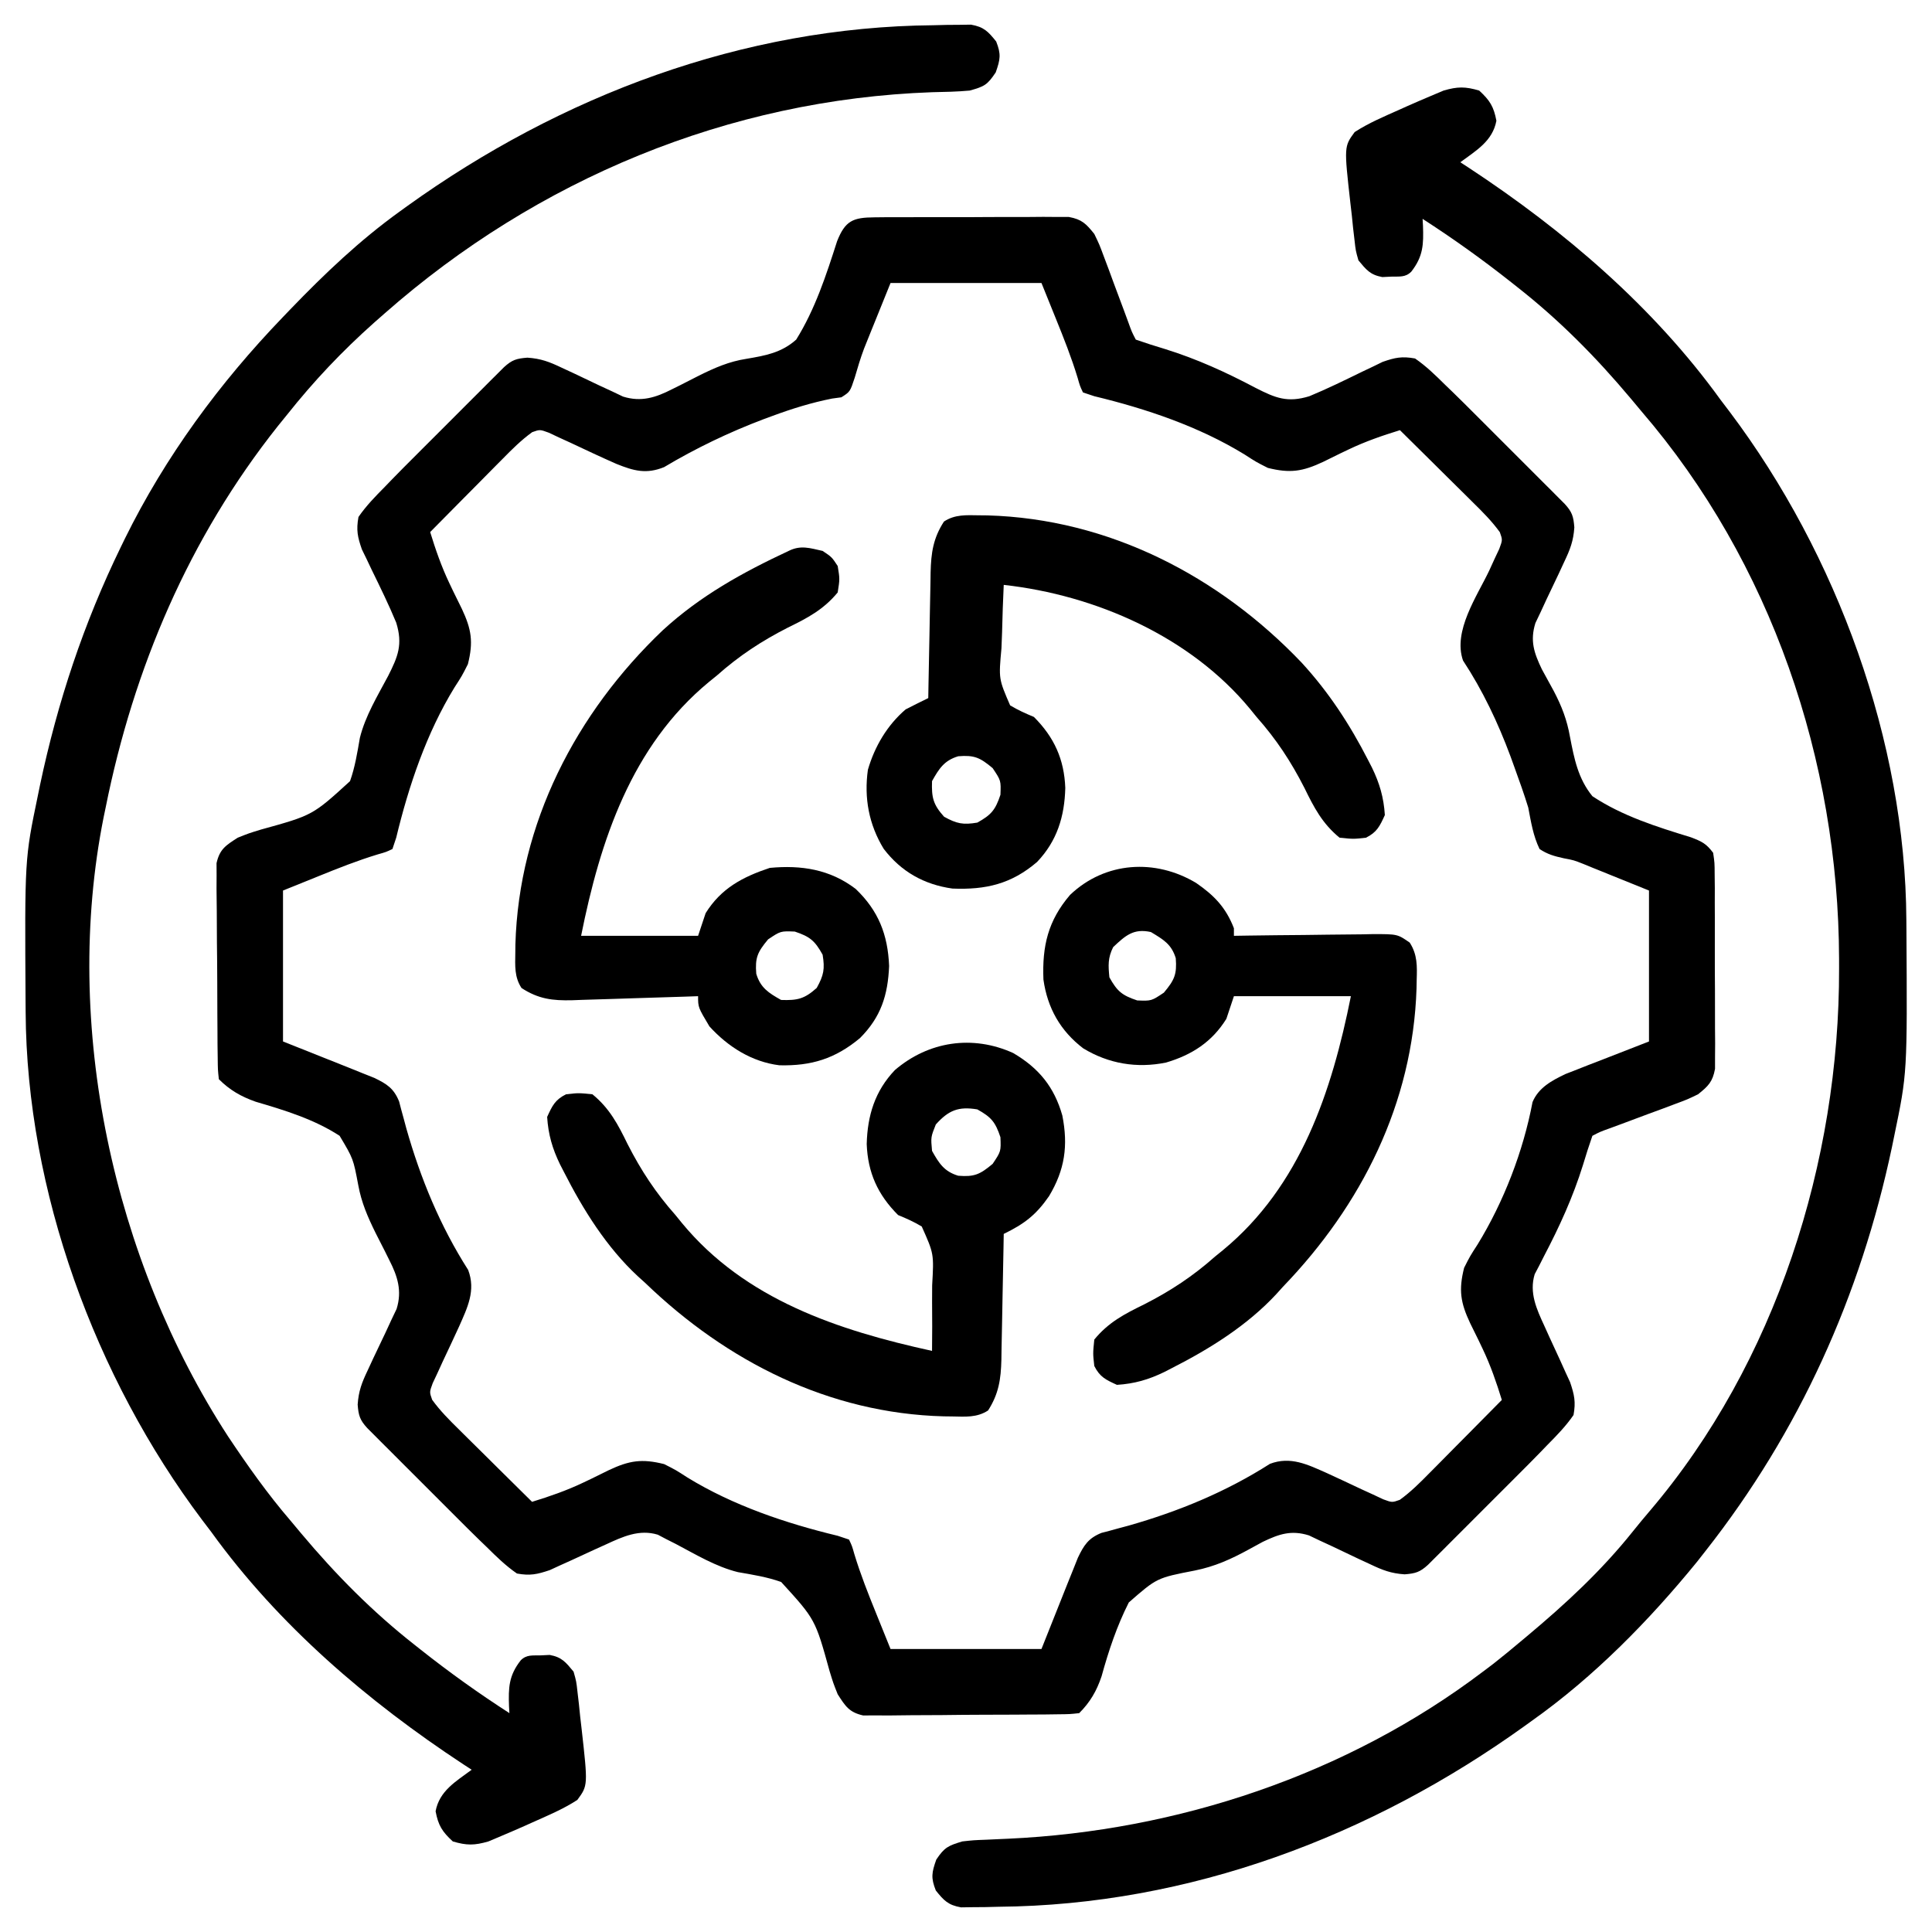
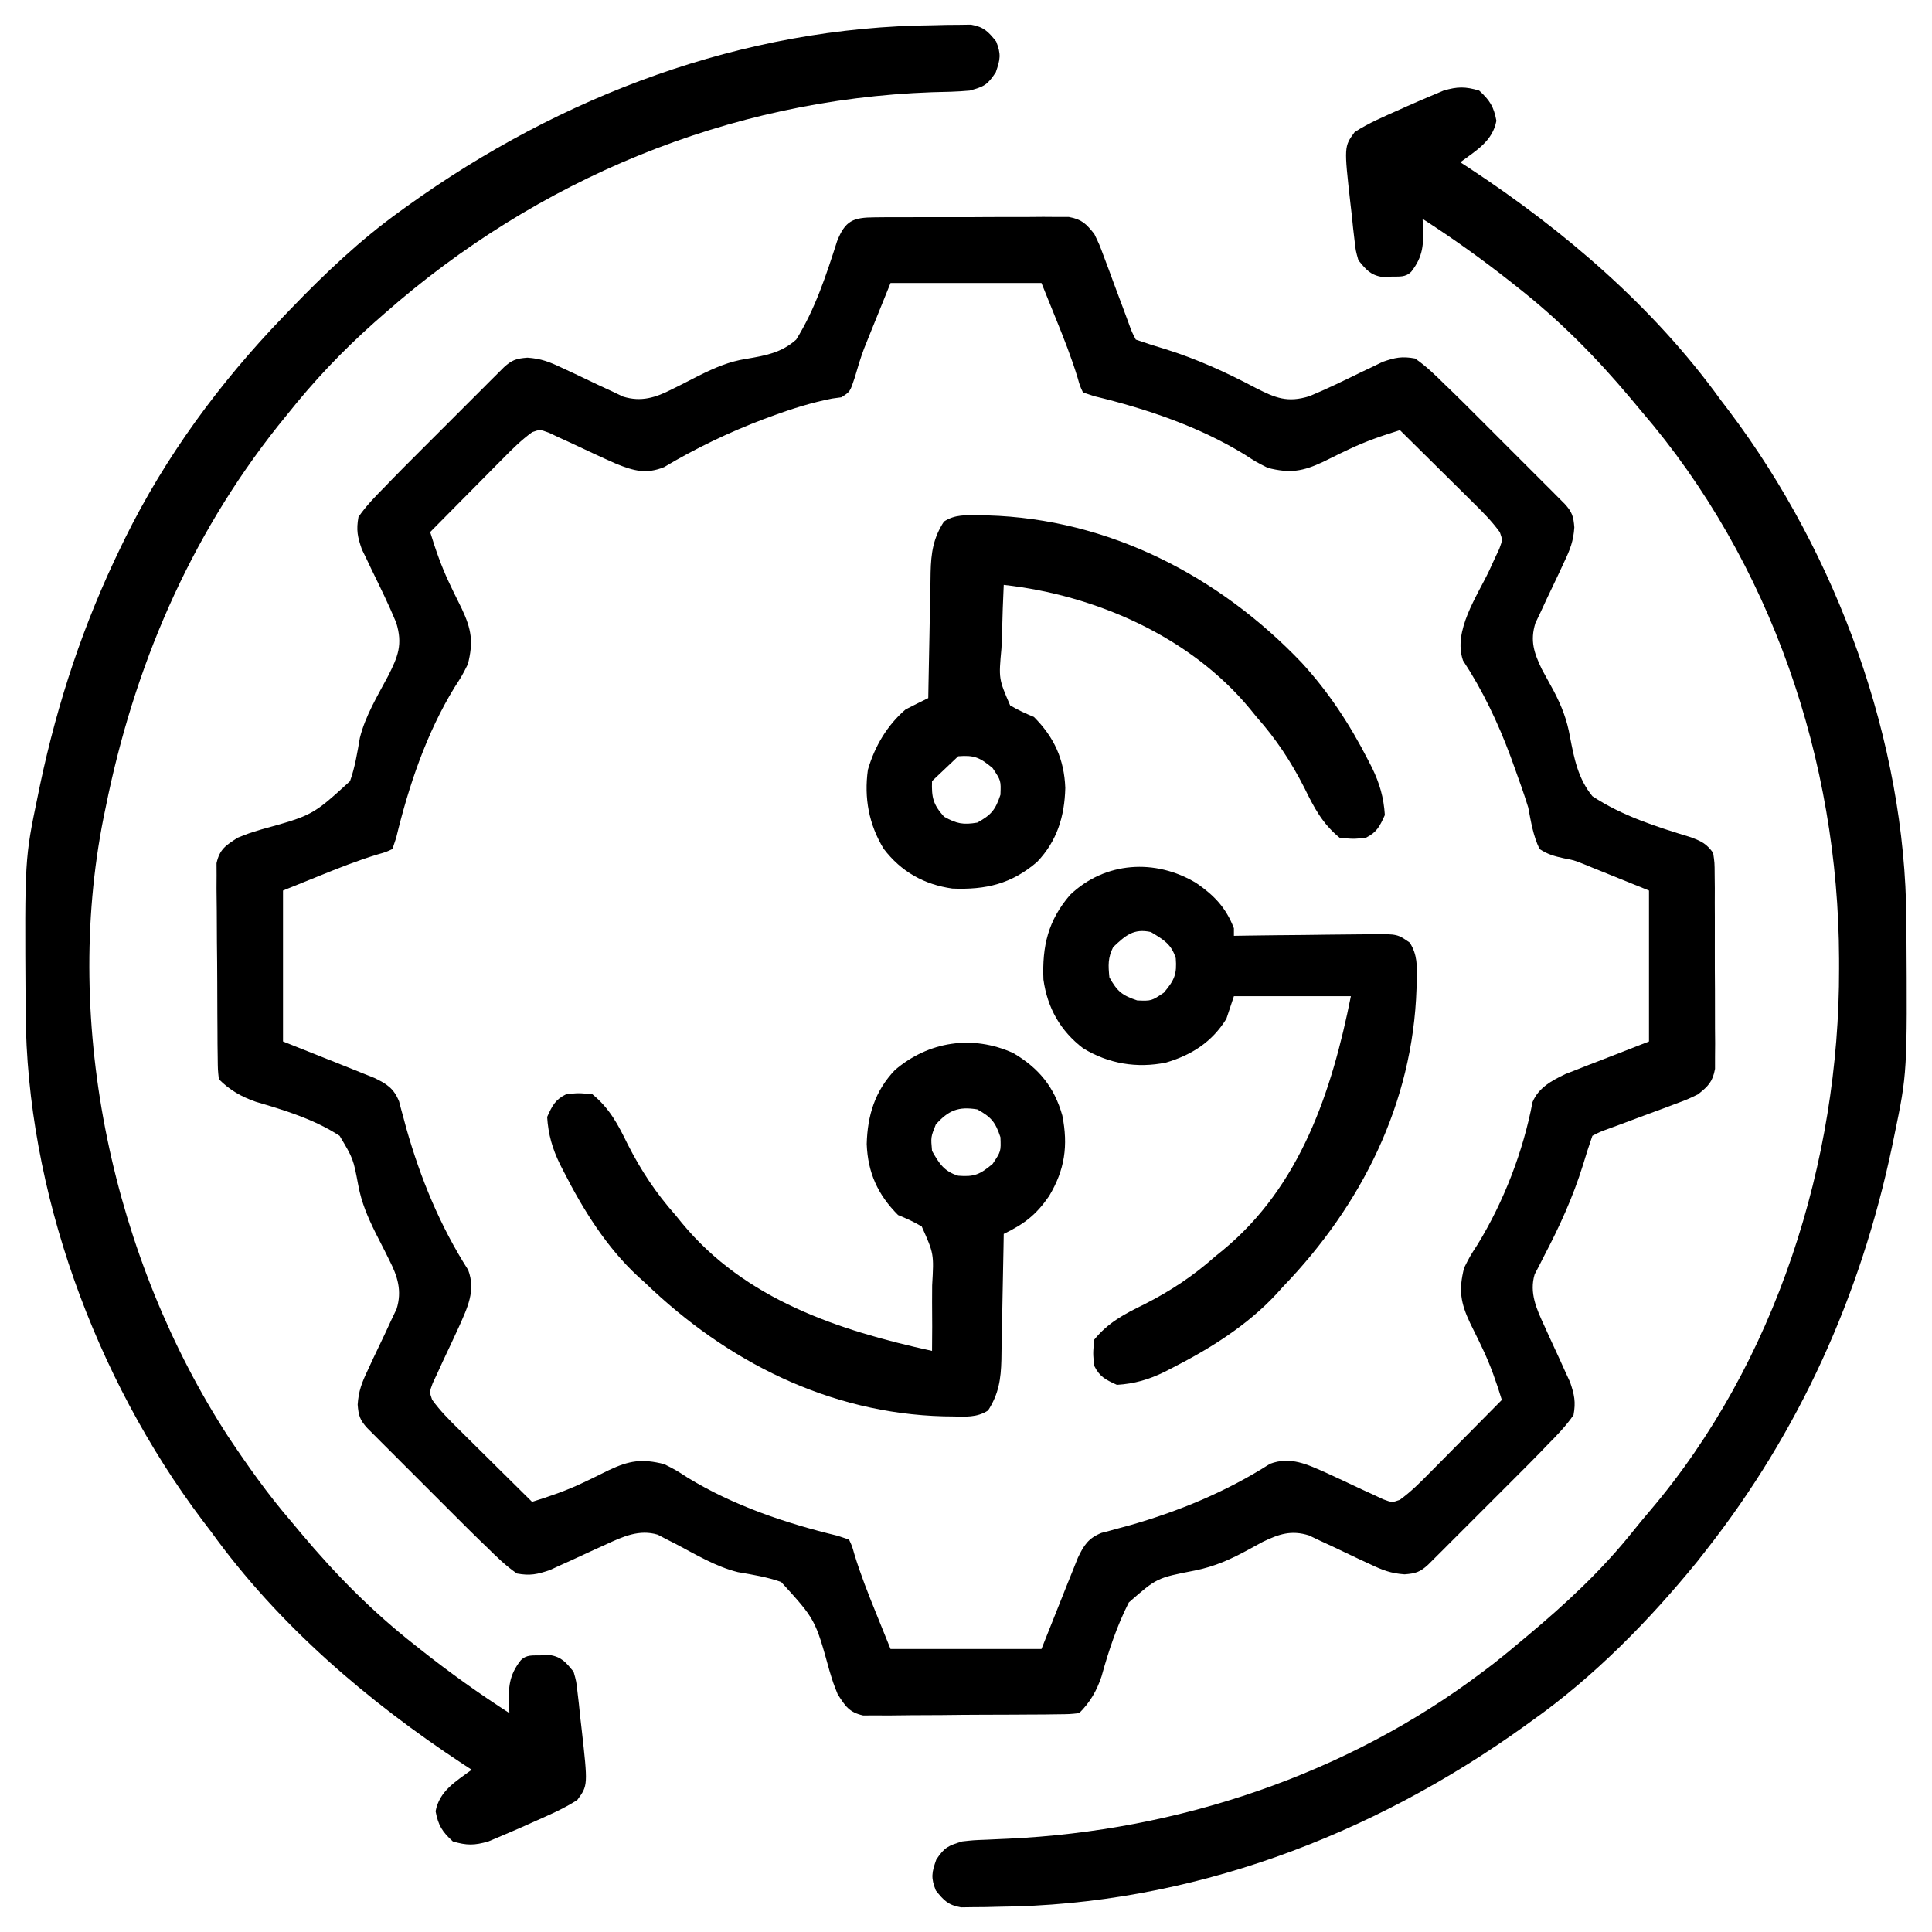
<svg xmlns="http://www.w3.org/2000/svg" version="1.1" width="512" height="512">
  <path d="M0 0 C1.782 -0.019 1.782 -0.019 3.6 -0.038 C4.885 -0.036 6.169 -0.033 7.492 -0.03 C8.81 -0.035 10.128 -0.04 11.486 -0.045 C14.277 -0.054 17.066 -0.052 19.856 -0.042 C23.429 -0.031 27.001 -0.051 30.573 -0.08 C33.984 -0.103 37.394 -0.096 40.805 -0.092 C42.728 -0.109 42.728 -0.109 44.691 -0.126 C45.882 -0.117 47.073 -0.107 48.301 -0.098 C49.349 -0.097 50.397 -0.097 51.476 -0.097 C54.919 0.533 56.056 1.705 58.215 4.404 C59.571 7.213 59.571 7.213 60.758 10.412 C61.409 12.139 61.409 12.139 62.073 13.9 C62.511 15.098 62.95 16.295 63.403 17.529 C64.291 19.907 65.181 22.284 66.071 24.662 C66.459 25.715 66.847 26.769 67.247 27.854 C68.144 30.346 68.144 30.346 69.215 32.404 C71.79 33.307 74.353 34.121 76.965 34.904 C85.432 37.537 93.212 41.094 101.044 45.24 C106.234 47.88 109.409 49.191 115.215 47.404 C119.974 45.433 124.582 43.169 129.209 40.91 C130.151 40.463 131.093 40.017 132.063 39.556 C133.331 38.938 133.331 38.938 134.625 38.306 C137.934 37.154 139.725 36.776 143.215 37.404 C146.176 39.439 148.667 41.882 151.215 44.404 C151.864 45.029 152.513 45.653 153.181 46.297 C155.2 48.258 157.193 50.243 159.18 52.236 C159.899 52.954 160.617 53.672 161.358 54.411 C162.861 55.913 164.362 57.417 165.863 58.921 C168.167 61.231 170.477 63.536 172.787 65.84 C174.252 67.305 175.716 68.77 177.18 70.236 C177.872 70.926 178.563 71.615 179.276 72.326 C179.91 72.964 180.545 73.602 181.199 74.259 C181.759 74.819 182.319 75.38 182.896 75.958 C184.84 78.089 185.203 79.253 185.43 82.164 C185.192 85.755 184.32 88.011 182.774 91.248 C182.273 92.329 181.772 93.411 181.256 94.525 C180.186 96.779 179.113 99.032 178.037 101.283 C177.538 102.364 177.038 103.446 176.524 104.56 C175.825 106.027 175.825 106.027 175.111 107.523 C173.65 112.219 174.741 115.413 176.817 119.752 C177.856 121.683 178.915 123.603 179.974 125.524 C182.097 129.574 183.49 133.18 184.281 137.697 C185.399 143.489 186.418 148.737 190.215 153.404 C198.123 158.653 207.304 161.535 216.323 164.295 C219.242 165.414 220.376 165.952 222.215 168.404 C222.603 171.016 222.603 171.016 222.619 174.189 C222.638 175.971 222.638 175.971 222.658 177.789 C222.653 179.716 222.653 179.716 222.649 181.681 C222.654 182.999 222.659 184.317 222.665 185.675 C222.674 188.466 222.671 191.255 222.661 194.045 C222.65 197.618 222.67 201.189 222.699 204.762 C222.722 208.173 222.715 211.583 222.711 214.994 C222.722 216.276 222.734 217.559 222.745 218.88 C222.736 220.071 222.726 221.262 222.717 222.49 C222.717 224.062 222.717 224.062 222.716 225.665 C222.086 229.108 220.914 230.245 218.215 232.404 C215.406 233.76 215.406 233.76 212.207 234.947 C210.481 235.598 210.481 235.598 208.719 236.261 C207.521 236.7 206.324 237.139 205.09 237.592 C202.712 238.48 200.335 239.37 197.957 240.26 C196.904 240.648 195.851 241.036 194.765 241.436 C192.273 242.333 192.273 242.333 190.215 243.404 C189.312 245.979 188.498 248.542 187.715 251.154 C185.073 259.643 181.505 267.453 177.379 275.321 C176.955 276.158 176.531 276.995 176.094 277.857 C175.708 278.591 175.322 279.325 174.924 280.081 C173.427 284.986 175.436 289.35 177.5 293.81 C178.172 295.297 178.172 295.297 178.858 296.814 C179.805 298.876 180.755 300.935 181.709 302.994 C182.156 303.985 182.603 304.976 183.063 305.998 C183.475 306.892 183.888 307.786 184.313 308.707 C185.433 312.056 185.851 313.891 185.215 317.404 C183.18 320.364 180.738 322.856 178.215 325.404 C177.59 326.053 176.966 326.701 176.322 327.37 C174.361 329.389 172.376 331.382 170.383 333.369 C169.665 334.088 168.947 334.806 168.208 335.547 C166.706 337.05 165.202 338.551 163.698 340.052 C161.388 342.356 159.084 344.666 156.78 346.976 C155.314 348.441 153.849 349.905 152.383 351.369 C151.694 352.06 151.004 352.752 150.294 353.465 C149.656 354.099 149.018 354.734 148.36 355.388 C147.519 356.228 147.519 356.228 146.661 357.085 C144.53 359.029 143.366 359.392 140.455 359.619 C136.864 359.381 134.608 358.509 131.371 356.963 C130.29 356.462 129.208 355.961 128.094 355.445 C125.84 354.375 123.587 353.302 121.336 352.226 C120.255 351.727 119.173 351.227 118.059 350.713 C117.081 350.247 116.103 349.78 115.096 349.3 C110.4 347.839 107.206 348.93 102.867 351.006 C101.626 351.674 100.388 352.349 99.153 353.029 C94.448 355.607 90.135 357.551 84.852 358.611 C74.798 360.562 74.798 360.562 67.358 367.073 C64.188 373.34 62.006 379.894 60.14 386.653 C58.835 390.534 57.109 393.51 54.215 396.404 C51.724 396.678 51.724 396.678 48.544 396.71 C47.356 396.726 46.167 396.742 44.943 396.759 C43.009 396.767 43.009 396.767 41.035 396.775 C39.716 396.784 38.397 396.793 37.037 396.803 C34.241 396.819 31.445 396.827 28.649 396.83 C25.069 396.835 21.489 396.873 17.909 396.918 C15.155 396.948 12.402 396.955 9.648 396.956 C7.687 396.963 5.726 396.992 3.765 397.022 C2.57 397.016 1.376 397.01 0.145 397.003 C-0.906 397.008 -1.957 397.014 -3.04 397.019 C-6.765 396.185 -7.759 394.553 -9.785 391.404 C-10.963 388.453 -10.963 388.453 -11.949 385.22 C-15.729 371.547 -15.729 371.547 -24.769 361.646 C-28.492 360.317 -32.342 359.711 -36.227 359.036 C-42.086 357.588 -47.393 354.357 -52.704 351.562 C-53.54 351.14 -54.377 350.718 -55.238 350.283 C-56.339 349.704 -56.339 349.704 -57.462 349.113 C-62.367 347.616 -66.731 349.625 -71.191 351.689 C-72.182 352.137 -73.174 352.585 -74.195 353.047 C-76.256 353.994 -78.316 354.944 -80.375 355.898 C-81.366 356.345 -82.357 356.792 -83.379 357.252 C-84.273 357.664 -85.167 358.077 -86.088 358.502 C-89.437 359.622 -91.272 360.04 -94.785 359.404 C-97.745 357.369 -100.237 354.927 -102.785 352.404 C-103.758 351.467 -103.758 351.467 -104.751 350.511 C-106.77 348.55 -108.762 346.565 -110.75 344.572 C-111.469 343.854 -112.187 343.136 -112.928 342.397 C-114.431 340.895 -115.932 339.391 -117.433 337.887 C-119.737 335.577 -122.047 333.272 -124.357 330.969 C-125.822 329.503 -127.286 328.038 -128.75 326.572 C-129.441 325.882 -130.133 325.193 -130.845 324.482 C-131.48 323.845 -132.115 323.207 -132.769 322.549 C-133.329 321.989 -133.889 321.428 -134.466 320.85 C-136.41 318.719 -136.773 317.555 -137 314.644 C-136.762 311.053 -135.89 308.797 -134.344 305.56 C-133.843 304.479 -133.342 303.397 -132.826 302.283 C-131.756 300.029 -130.683 297.776 -129.607 295.525 C-129.108 294.444 -128.608 293.362 -128.094 292.248 C-127.627 291.27 -127.161 290.292 -126.681 289.285 C-125.192 284.498 -126.41 280.64 -128.64 276.295 C-129.196 275.176 -129.196 275.176 -129.763 274.035 C-130.591 272.406 -131.419 270.778 -132.248 269.15 C-134.316 264.955 -135.989 261.126 -136.836 256.51 C-138.162 249.47 -138.162 249.47 -141.785 243.404 C-148.54 239.011 -156.335 236.633 -164.018 234.377 C-167.881 233.019 -170.888 231.301 -173.785 228.404 C-174.059 225.913 -174.059 225.913 -174.091 222.733 C-174.107 221.544 -174.123 220.356 -174.14 219.132 C-174.145 217.843 -174.15 216.553 -174.156 215.224 C-174.165 213.905 -174.174 212.585 -174.183 211.226 C-174.2 208.43 -174.208 205.634 -174.21 202.838 C-174.216 199.258 -174.253 195.678 -174.299 192.098 C-174.329 189.344 -174.336 186.591 -174.337 183.837 C-174.343 181.876 -174.373 179.915 -174.403 177.954 C-174.397 176.759 -174.391 175.565 -174.384 174.334 C-174.389 173.283 -174.394 172.232 -174.4 171.149 C-173.566 167.424 -171.934 166.43 -168.785 164.404 C-165.834 163.226 -165.834 163.226 -162.601 162.24 C-148.928 158.46 -148.928 158.46 -139.027 149.42 C-137.697 145.696 -137.092 141.844 -136.417 137.957 C-134.974 132.128 -131.745 126.847 -128.943 121.573 C-126.312 116.381 -124.998 113.209 -126.785 107.404 C-128.756 102.645 -131.02 98.037 -133.279 93.41 C-133.726 92.468 -134.172 91.527 -134.633 90.556 C-135.251 89.288 -135.251 89.288 -135.883 87.994 C-137.035 84.685 -137.413 82.894 -136.785 79.404 C-134.75 76.444 -132.307 73.952 -129.785 71.404 C-129.16 70.755 -128.536 70.107 -127.892 69.438 C-125.931 67.419 -123.946 65.427 -121.953 63.439 C-121.235 62.72 -120.517 62.002 -119.778 61.261 C-118.276 59.758 -116.772 58.257 -115.268 56.756 C-112.958 54.452 -110.653 52.142 -108.349 49.832 C-106.884 48.367 -105.419 46.903 -103.953 45.439 C-103.263 44.748 -102.574 44.056 -101.863 43.344 C-101.225 42.709 -100.587 42.074 -99.93 41.42 C-99.369 40.86 -98.809 40.3 -98.231 39.723 C-96.1 37.779 -94.936 37.416 -92.025 37.189 C-88.434 37.427 -86.178 38.299 -82.941 39.845 C-81.86 40.346 -80.778 40.847 -79.664 41.363 C-77.41 42.433 -75.157 43.506 -72.906 44.582 C-71.824 45.081 -70.743 45.581 -69.629 46.095 C-68.651 46.562 -67.673 47.028 -66.666 47.508 C-61.879 48.997 -58.021 47.779 -53.676 45.549 C-52.93 45.178 -52.184 44.808 -51.416 44.427 C-49.785 43.598 -48.155 42.766 -46.527 41.932 C-42.34 39.859 -38.597 38.209 -33.961 37.494 C-28.944 36.645 -24.672 35.883 -20.785 32.404 C-15.778 24.38 -12.817 15.275 -9.941 6.312 C-7.788 0.898 -5.753 0.03 0 0 Z M4.215 17.404 C2.328 22.076 2.328 22.076 0.403 26.842 C0.012 27.804 -0.378 28.766 -0.78 29.757 C-1.098 30.547 -1.415 31.337 -1.742 32.15 C-2.093 33.022 -2.444 33.894 -2.805 34.793 C-3.755 37.325 -4.514 39.865 -5.265 42.463 C-6.502 46.225 -6.502 46.225 -8.816 47.693 C-9.631 47.804 -10.446 47.915 -11.285 48.029 C-16.735 49.116 -21.769 50.672 -26.972 52.592 C-27.784 52.89 -28.596 53.189 -29.432 53.497 C-38.561 56.95 -47.412 61.198 -55.797 66.201 C-60.517 68.101 -63.783 67.209 -68.431 65.34 C-72.519 63.537 -76.562 61.648 -80.599 59.734 C-81.593 59.281 -82.586 58.828 -83.609 58.361 C-84.507 57.938 -85.405 57.515 -86.331 57.079 C-88.701 56.205 -88.701 56.205 -90.742 56.928 C-93.655 59.033 -96.135 61.51 -98.644 64.068 C-99.468 64.896 -99.468 64.896 -100.309 65.741 C-102.056 67.499 -103.795 69.264 -105.535 71.029 C-106.721 72.225 -107.907 73.42 -109.094 74.615 C-111.996 77.539 -114.892 80.47 -117.785 83.404 C-116.357 88.053 -114.801 92.545 -112.707 96.939 C-112.173 98.06 -112.173 98.06 -111.629 99.203 C-110.895 100.721 -110.15 102.234 -109.394 103.742 C-106.83 109.196 -106.311 112.509 -107.785 118.404 C-109.351 121.51 -109.351 121.51 -111.347 124.592 C-118.763 136.685 -123.473 150.662 -126.785 164.404 C-127.115 165.394 -127.445 166.384 -127.785 167.404 C-129.48 168.206 -129.48 168.206 -131.687 168.83 C-137.039 170.455 -142.168 172.49 -147.347 174.592 C-150.462 175.85 -153.576 177.108 -156.785 178.404 C-156.785 191.604 -156.785 204.804 -156.785 218.404 C-148.038 221.898 -148.038 221.898 -139.284 225.374 C-138.195 225.813 -137.106 226.252 -135.984 226.705 C-134.869 227.15 -133.753 227.595 -132.604 228.054 C-129.267 229.652 -127.418 230.839 -126.021 234.295 C-125.743 235.356 -125.743 235.356 -125.461 236.439 C-125.241 237.24 -125.021 238.04 -124.795 238.865 C-124.565 239.724 -124.334 240.582 -124.097 241.467 C-120.337 254.71 -115.147 267.313 -107.719 278.947 C-105.645 284.405 -107.905 288.927 -110.14 293.978 C-111.557 297.069 -112.998 300.146 -114.455 303.219 C-114.908 304.212 -115.361 305.205 -115.828 306.228 C-116.251 307.126 -116.674 308.024 -117.11 308.95 C-117.984 311.32 -117.984 311.32 -117.261 313.361 C-115.156 316.275 -112.679 318.755 -110.121 321.263 C-109.569 321.813 -109.017 322.362 -108.448 322.928 C-106.69 324.675 -104.925 326.414 -103.16 328.154 C-101.964 329.34 -100.769 330.526 -99.574 331.713 C-96.65 334.615 -93.719 337.511 -90.785 340.404 C-86.136 338.976 -81.644 337.42 -77.25 335.326 C-76.503 334.97 -75.756 334.614 -74.986 334.248 C-73.468 333.514 -71.955 332.769 -70.447 332.013 C-64.993 329.449 -61.68 328.93 -55.785 330.404 C-52.679 331.97 -52.679 331.97 -49.597 333.967 C-37.504 341.382 -23.527 346.092 -9.785 349.404 C-8.795 349.734 -7.805 350.064 -6.785 350.404 C-5.983 352.099 -5.983 352.099 -5.359 354.306 C-3.734 359.658 -1.699 364.787 0.403 369.967 C1.661 373.081 2.919 376.195 4.215 379.404 C17.415 379.404 30.615 379.404 44.215 379.404 C47.709 370.657 47.709 370.657 51.185 361.903 C51.624 360.814 52.063 359.725 52.516 358.603 C52.961 357.488 53.406 356.372 53.865 355.223 C55.463 351.886 56.65 350.037 60.106 348.64 C61.167 348.363 61.167 348.363 62.25 348.08 C63.051 347.86 63.851 347.64 64.676 347.414 C65.964 347.069 65.964 347.069 67.278 346.717 C80.521 342.956 93.124 337.766 104.758 330.338 C110.216 328.264 114.738 330.524 119.789 332.76 C122.88 334.176 125.957 335.618 129.03 337.074 C130.023 337.527 131.016 337.98 132.039 338.447 C132.937 338.87 133.835 339.293 134.761 339.729 C137.131 340.603 137.131 340.603 139.172 339.88 C142.086 337.775 144.566 335.298 147.074 332.74 C147.624 332.188 148.173 331.636 148.739 331.067 C150.486 329.309 152.225 327.544 153.965 325.779 C155.151 324.583 156.337 323.388 157.524 322.193 C160.426 319.269 163.322 316.338 166.215 313.404 C164.787 308.755 163.231 304.263 161.137 299.869 C160.781 299.122 160.425 298.375 160.059 297.605 C159.325 296.087 158.58 294.574 157.824 293.066 C155.26 287.612 154.741 284.299 156.215 278.404 C157.781 275.299 157.781 275.299 159.778 272.217 C166.722 260.892 171.886 247.521 174.352 234.463 C175.96 230.628 179.44 228.776 183.078 227.032 C184.099 226.634 185.12 226.236 186.172 225.826 C187.175 225.43 188.177 225.034 189.21 224.626 C191.1 223.897 191.1 223.897 193.028 223.154 C197.049 221.587 201.071 220.019 205.215 218.404 C205.215 205.204 205.215 192.004 205.215 178.404 C200.544 176.517 200.544 176.517 195.778 174.592 C194.815 174.201 193.853 173.811 192.862 173.409 C192.072 173.091 191.283 172.774 190.469 172.447 C189.595 172.088 188.721 171.729 187.821 171.359 C185.257 170.35 185.257 170.35 182.652 169.86 C180.153 169.31 178.349 168.824 176.215 167.404 C174.506 163.884 173.95 160.226 173.215 156.404 C172.103 152.779 170.818 149.219 169.528 145.654 C169.185 144.706 168.841 143.758 168.488 142.781 C165.182 133.896 161.146 125.384 155.926 117.443 C153.204 109.635 159.66 100.393 162.885 93.59 C163.338 92.596 163.791 91.603 164.258 90.58 C164.681 89.682 165.104 88.784 165.54 87.858 C166.414 85.488 166.414 85.488 165.691 83.447 C163.586 80.534 161.109 78.054 158.551 75.545 C157.723 74.721 157.723 74.721 156.878 73.88 C155.12 72.133 153.355 70.394 151.59 68.654 C150.394 67.468 149.199 66.282 148.004 65.095 C145.08 62.193 142.149 59.297 139.215 56.404 C134.567 57.832 130.074 59.388 125.68 61.482 C124.559 62.016 124.559 62.016 123.416 62.56 C121.898 63.294 120.385 64.039 118.877 64.795 C113.423 67.359 110.11 67.878 104.215 66.404 C101.11 64.838 101.11 64.838 98.028 62.842 C85.935 55.426 71.957 50.716 58.215 47.404 C57.225 47.074 56.235 46.744 55.215 46.404 C54.413 44.709 54.413 44.709 53.789 42.502 C52.164 37.15 50.129 32.021 48.028 26.842 C46.769 23.727 45.511 20.613 44.215 17.404 C31.015 17.404 17.815 17.404 4.215 17.404 Z " fill="#000000" transform="translate(231.785,57.596)" />
  <path d="M0 0 C2.818 2.596 3.856 4.23 4.562 8 C3.549 13.408 -0.799 15.886 -5 19 C-4.273 19.473 -3.546 19.946 -2.797 20.434 C22.529 37.091 46.183 57.308 64 82 C64.816 83.077 65.633 84.153 66.453 85.227 C94.807 122.935 112.954 172.45 113.203 219.793 C113.21 220.693 113.217 221.594 113.225 222.522 C113.454 260.356 113.454 260.356 110 277 C109.796 277.994 109.592 278.987 109.382 280.011 C101.051 319.406 84.905 355.33 60 387 C59.251 387.955 58.502 388.91 57.73 389.895 C45.004 405.507 30.461 420.332 14 432 C13.076 432.667 13.076 432.667 12.133 433.347 C-28.613 462.649 -76.878 480.884 -127.375 481.312 C-128.536 481.342 -129.698 481.371 -130.895 481.4 C-132.01 481.409 -133.125 481.417 -134.273 481.426 C-135.278 481.44 -136.283 481.455 -137.318 481.47 C-140.725 480.873 -141.866 479.663 -144 477 C-145.334 473.621 -145.095 472.27 -143.875 468.812 C-141.686 465.529 -140.696 465.134 -137 464 C-133.999 463.669 -133.999 463.669 -130.645 463.543 C-129.395 463.485 -128.146 463.428 -126.859 463.368 C-125.87 463.325 -125.87 463.325 -124.861 463.281 C-79.945 461.223 -35.029 446.286 1 419 C1.891 418.327 2.781 417.654 3.699 416.961 C6.177 415.022 8.594 413.028 11 411 C11.808 410.325 11.808 410.325 12.632 409.637 C22.897 401.051 32.381 392.289 40.758 381.797 C42.204 379.993 43.676 378.21 45.18 376.453 C78.634 337.165 95.496 283.79 95.375 232.688 C95.374 231.816 95.374 230.945 95.373 230.047 C95.224 177.648 77.408 124.99 43 85 C42.067 83.885 41.135 82.769 40.203 81.652 C30.995 70.682 21.294 60.856 10 52 C9.485 51.592 8.971 51.185 8.44 50.765 C0.868 44.776 -6.881 39.237 -15 34 C-14.965 34.592 -14.93 35.183 -14.895 35.793 C-14.724 40.757 -14.817 43.926 -18 48 C-19.569 49.569 -21.141 49.245 -23.312 49.312 C-24.092 49.35 -24.872 49.387 -25.676 49.426 C-28.896 48.836 -29.928 47.496 -32 45 C-32.729 42.438 -32.729 42.438 -33.047 39.57 C-33.169 38.527 -33.292 37.485 -33.418 36.41 C-33.582 34.784 -33.582 34.784 -33.75 33.125 C-33.875 32.049 -34 30.972 -34.129 29.863 C-35.815 14.836 -35.815 14.836 -33 11 C-29.237 8.551 -25.093 6.83 -21 5 C-20.361 4.712 -19.723 4.425 -19.065 4.128 C-17.094 3.251 -15.113 2.402 -13.125 1.562 C-11.304 0.791 -11.304 0.791 -9.445 0.004 C-5.73 -1.079 -3.685 -1.086 0 0 Z " fill="#000000" transform="translate(392,24)" />
  <path d="M0 0 C1.161 -0.029 2.323 -0.058 3.52 -0.088 C4.635 -0.096 5.75 -0.105 6.898 -0.113 C7.903 -0.128 8.908 -0.142 9.943 -0.157 C13.35 0.44 14.491 1.65 16.625 4.312 C17.959 7.691 17.72 9.042 16.5 12.5 C14.256 15.866 13.468 16.225 9.625 17.312 C6.295 17.624 2.967 17.679 -0.375 17.75 C-54.251 19.66 -105.061 40.837 -145.375 76.312 C-146.295 77.121 -147.216 77.929 -148.164 78.762 C-156.747 86.398 -164.227 94.307 -171.375 103.312 C-172.159 104.279 -172.942 105.246 -173.75 106.242 C-197.284 135.886 -211.946 170.331 -219.375 207.312 C-219.553 208.167 -219.731 209.021 -219.914 209.901 C-230.922 265.052 -217.339 327.158 -186.947 373.957 C-181.783 381.696 -176.448 389.255 -170.375 396.312 C-169.442 397.428 -168.51 398.544 -167.578 399.66 C-158.37 410.631 -148.669 420.456 -137.375 429.312 C-136.86 429.72 -136.346 430.128 -135.815 430.547 C-128.243 436.537 -120.494 442.076 -112.375 447.312 C-112.427 446.425 -112.427 446.425 -112.48 445.52 C-112.651 440.556 -112.558 437.386 -109.375 433.312 C-107.806 431.743 -106.234 432.068 -104.062 432 C-103.283 431.963 -102.503 431.925 -101.699 431.887 C-98.479 432.477 -97.447 433.816 -95.375 436.312 C-94.646 438.875 -94.646 438.875 -94.328 441.742 C-94.144 443.306 -94.144 443.306 -93.957 444.902 C-93.847 445.986 -93.738 447.071 -93.625 448.188 C-93.5 449.264 -93.375 450.34 -93.246 451.449 C-91.56 466.476 -91.56 466.476 -94.375 470.312 C-98.138 472.761 -102.282 474.483 -106.375 476.312 C-107.014 476.6 -107.652 476.888 -108.31 477.184 C-110.281 478.061 -112.262 478.91 -114.25 479.75 C-116.071 480.522 -116.071 480.522 -117.93 481.309 C-121.645 482.391 -123.69 482.399 -127.375 481.312 C-130.193 478.717 -131.231 477.082 -131.938 473.312 C-130.924 467.905 -126.576 465.427 -122.375 462.312 C-123.102 461.839 -123.829 461.366 -124.578 460.879 C-149.904 444.222 -173.558 424.005 -191.375 399.312 C-192.191 398.236 -193.008 397.16 -193.828 396.086 C-222.182 358.377 -240.329 308.863 -240.578 261.52 C-240.585 260.619 -240.592 259.719 -240.6 258.791 C-240.829 220.957 -240.829 220.957 -237.375 204.312 C-237.069 202.822 -237.069 202.822 -236.757 201.301 C-232.105 179.306 -225.212 158.524 -215.375 138.312 C-215.017 137.575 -214.659 136.838 -214.29 136.079 C-203.567 114.321 -189.175 94.755 -172.375 77.312 C-171.743 76.653 -171.111 75.994 -170.459 75.314 C-161.326 65.838 -152.067 57.004 -141.375 49.312 C-140.753 48.862 -140.131 48.412 -139.49 47.948 C-98.746 18.659 -50.488 0.429 0 0 Z " fill="#000000" transform="translate(247.375,6.688)" />
  <path d="M0 0 C6.775 3.972 10.879 8.973 13.027 16.551 C14.607 24.529 13.703 30.946 9.5 37.938 C6.061 42.912 2.968 45.278 -2.5 47.938 C-2.52 49.123 -2.54 50.309 -2.56 51.53 C-2.636 55.938 -2.725 60.345 -2.817 64.753 C-2.856 66.659 -2.89 68.564 -2.922 70.47 C-2.968 73.214 -3.026 75.956 -3.086 78.699 C-3.097 79.548 -3.109 80.398 -3.121 81.272 C-3.248 86.411 -3.814 90.312 -6.648 94.727 C-9.605 96.66 -12.711 96.379 -16.125 96.312 C-16.877 96.303 -17.629 96.294 -18.404 96.284 C-48.813 95.49 -75.913 81.736 -97.5 60.938 C-98.146 60.355 -98.792 59.772 -99.457 59.172 C-107.76 51.472 -113.961 41.526 -119.062 31.5 C-119.397 30.85 -119.731 30.201 -120.076 29.531 C-122.117 25.348 -123.206 21.585 -123.5 16.938 C-122.154 13.99 -121.414 12.395 -118.5 10.938 C-115.188 10.562 -115.188 10.562 -111.5 10.938 C-106.938 14.667 -104.714 18.951 -102.188 24.125 C-98.638 31.102 -94.716 37.064 -89.5 42.938 C-88.657 43.976 -88.657 43.976 -87.797 45.035 C-71.024 65.374 -46.294 73.505 -21.5 78.938 C-21.445 74.613 -21.443 70.292 -21.488 65.968 C-21.496 64.498 -21.49 63.029 -21.469 61.559 C-20.994 53.204 -20.994 53.204 -24.229 45.972 C-26.274 44.742 -28.296 43.84 -30.5 42.938 C-35.88 37.547 -38.52 31.725 -38.812 24.125 C-38.619 16.559 -36.632 10.062 -31.34 4.512 C-22.444 -3.1 -10.775 -4.884 0 0 Z M-20.5 18.938 C-21.837 22.293 -21.837 22.293 -21.5 25.938 C-19.648 29.223 -18.3 31.398 -14.559 32.52 C-10.299 32.867 -8.795 32.185 -5.438 29.375 C-3.226 26.068 -3.226 26.068 -3.375 22.312 C-4.719 18.281 -5.802 16.992 -9.5 14.938 C-14.503 14.104 -17.122 15.174 -20.5 18.938 Z " fill="#000000" transform="translate(268.5,279.062)" />
-   <path d="M0 0 C0.746 0.008 1.491 0.015 2.26 0.023 C34.401 0.933 63.591 16.062 85.492 39.027 C92.672 46.836 98.299 55.448 103.125 64.875 C103.46 65.525 103.795 66.175 104.14 66.845 C106.179 71.029 107.268 74.791 107.562 79.438 C106.217 82.385 105.477 83.98 102.562 85.438 C99.25 85.812 99.25 85.812 95.562 85.438 C91.001 81.708 88.777 77.424 86.25 72.25 C82.7 65.273 78.779 59.311 73.562 53.438 C73 52.745 72.438 52.053 71.859 51.34 C56.038 32.154 30.907 21.139 6.562 18.438 C6.364 22.618 6.219 26.796 6.123 30.98 C6.083 32.402 6.028 33.823 5.959 35.243 C5.213 43.338 5.213 43.338 8.26 50.372 C10.314 51.607 12.353 52.521 14.562 53.438 C19.942 58.828 22.582 64.65 22.875 72.25 C22.682 79.816 20.694 86.313 15.402 91.863 C8.589 97.693 1.855 99.275 -7.031 98.918 C-14.563 97.856 -20.628 94.446 -25.254 88.379 C-29.182 81.935 -30.483 74.898 -29.438 67.438 C-27.655 61.283 -24.328 55.632 -19.438 51.438 C-17.448 50.417 -15.448 49.416 -13.438 48.438 C-13.418 47.252 -13.398 46.066 -13.377 44.845 C-13.301 40.437 -13.213 36.03 -13.12 31.622 C-13.082 29.716 -13.047 27.811 -13.016 25.905 C-12.97 23.161 -12.912 20.419 -12.852 17.676 C-12.84 16.827 -12.828 15.977 -12.817 15.103 C-12.689 9.967 -12.137 6.053 -9.277 1.652 C-6.373 -0.265 -3.365 -0.048 0 0 Z M-12.438 70.438 C-12.587 74.779 -12.159 76.633 -9.25 79.875 C-5.894 81.74 -4.22 82.068 -0.438 81.438 C3.261 79.383 4.344 78.094 5.688 74.062 C5.837 70.307 5.837 70.307 3.625 67 C0.267 64.19 -1.237 63.508 -5.496 63.855 C-9.238 64.977 -10.585 67.152 -12.438 70.438 Z " fill="#000000" transform="translate(259.438,136.562)" />
-   <path d="M0 0 C2.438 1.625 2.438 1.625 4 4 C4.562 7.438 4.562 7.438 4 11 C0.247 15.55 -4.006 17.782 -9.188 20.312 C-16.165 23.862 -22.127 27.784 -28 33 C-29.038 33.843 -29.038 33.843 -30.098 34.703 C-50.675 51.673 -58.962 76.809 -64 102 C-53.77 102 -43.54 102 -33 102 C-32.34 100.02 -31.68 98.04 -31 96 C-26.906 89.403 -21.177 86.392 -14 84 C-5.631 83.215 1.959 84.385 8.75 89.562 C14.798 95.328 17.291 101.704 17.625 110 C17.296 117.767 15.451 123.536 9.91 129.098 C3.351 134.558 -2.954 136.519 -11.449 136.312 C-18.759 135.417 -25.099 131.392 -30 126 C-33 120.968 -33 120.968 -33 118 C-34.186 118.041 -35.371 118.082 -36.593 118.124 C-41 118.272 -45.407 118.407 -49.815 118.537 C-51.721 118.595 -53.627 118.658 -55.533 118.724 C-58.276 118.818 -61.018 118.899 -63.762 118.977 C-64.611 119.009 -65.46 119.041 -66.335 119.074 C-71.566 119.206 -75.299 118.756 -79.785 115.84 C-81.703 112.936 -81.486 109.928 -81.438 106.562 C-81.43 105.817 -81.422 105.071 -81.415 104.303 C-80.504 72.161 -65.375 42.972 -42.41 21.07 C-32.436 11.9 -21.209 5.703 -9 0 C-5.815 -1.593 -3.398 -0.762 0 0 Z M-14.438 102.938 C-17.247 106.295 -17.93 107.799 -17.582 112.059 C-16.46 115.8 -14.286 117.148 -11 119 C-6.658 119.15 -4.804 118.722 -1.562 115.812 C0.302 112.456 0.63 110.782 0 107 C-2.055 103.302 -3.343 102.219 -7.375 100.875 C-11.131 100.726 -11.131 100.726 -14.438 102.938 Z " fill="#000000" transform="translate(218,146)" />
+   <path d="M0 0 C0.746 0.008 1.491 0.015 2.26 0.023 C34.401 0.933 63.591 16.062 85.492 39.027 C92.672 46.836 98.299 55.448 103.125 64.875 C103.46 65.525 103.795 66.175 104.14 66.845 C106.179 71.029 107.268 74.791 107.562 79.438 C106.217 82.385 105.477 83.98 102.562 85.438 C99.25 85.812 99.25 85.812 95.562 85.438 C91.001 81.708 88.777 77.424 86.25 72.25 C82.7 65.273 78.779 59.311 73.562 53.438 C73 52.745 72.438 52.053 71.859 51.34 C56.038 32.154 30.907 21.139 6.562 18.438 C6.364 22.618 6.219 26.796 6.123 30.98 C6.083 32.402 6.028 33.823 5.959 35.243 C5.213 43.338 5.213 43.338 8.26 50.372 C10.314 51.607 12.353 52.521 14.562 53.438 C19.942 58.828 22.582 64.65 22.875 72.25 C22.682 79.816 20.694 86.313 15.402 91.863 C8.589 97.693 1.855 99.275 -7.031 98.918 C-14.563 97.856 -20.628 94.446 -25.254 88.379 C-29.182 81.935 -30.483 74.898 -29.438 67.438 C-27.655 61.283 -24.328 55.632 -19.438 51.438 C-17.448 50.417 -15.448 49.416 -13.438 48.438 C-13.418 47.252 -13.398 46.066 -13.377 44.845 C-13.301 40.437 -13.213 36.03 -13.12 31.622 C-13.082 29.716 -13.047 27.811 -13.016 25.905 C-12.97 23.161 -12.912 20.419 -12.852 17.676 C-12.84 16.827 -12.828 15.977 -12.817 15.103 C-12.689 9.967 -12.137 6.053 -9.277 1.652 C-6.373 -0.265 -3.365 -0.048 0 0 Z M-12.438 70.438 C-12.587 74.779 -12.159 76.633 -9.25 79.875 C-5.894 81.74 -4.22 82.068 -0.438 81.438 C3.261 79.383 4.344 78.094 5.688 74.062 C5.837 70.307 5.837 70.307 3.625 67 C0.267 64.19 -1.237 63.508 -5.496 63.855 Z " fill="#000000" transform="translate(259.438,136.562)" />
  <path d="M0 0 C4.768 3.296 7.869 6.485 10 12 C10 12.66 10 13.32 10 14 C11.312 13.979 12.624 13.958 13.976 13.937 C18.843 13.864 23.711 13.818 28.579 13.78 C30.686 13.76 32.793 13.733 34.899 13.698 C37.928 13.65 40.956 13.627 43.984 13.609 C45.397 13.578 45.397 13.578 46.838 13.547 C53.345 13.545 53.345 13.545 56.595 15.805 C58.645 19.007 58.553 22.011 58.438 25.688 C58.424 26.435 58.41 27.182 58.395 27.953 C57.418 58.374 43.836 85.375 23 107 C22.417 107.646 21.835 108.292 21.234 108.957 C13.534 117.26 3.589 123.461 -6.438 128.562 C-7.087 128.897 -7.737 129.231 -8.406 129.576 C-12.59 131.617 -16.353 132.706 -21 133 C-23.948 131.654 -25.543 130.914 -27 128 C-27.375 124.688 -27.375 124.688 -27 121 C-23.271 116.438 -18.986 114.214 -13.812 111.688 C-6.835 108.138 -0.873 104.216 5 99 C5.692 98.438 6.384 97.876 7.098 97.297 C27.675 80.327 35.962 55.191 41 30 C30.77 30 20.54 30 10 30 C9.34 31.98 8.68 33.96 8 36 C4.196 42.129 -1.144 45.563 -7.98 47.586 C-15.699 49.168 -23.218 47.91 -29.945 43.816 C-36.008 39.184 -39.418 33.127 -40.48 25.594 C-40.838 16.708 -39.255 9.973 -33.426 3.16 C-24.116 -5.716 -10.797 -6.49 0 0 Z M-22 17 C-23.427 19.853 -23.31 21.835 -23 25 C-20.945 28.698 -19.657 29.781 -15.625 31.125 C-11.869 31.274 -11.869 31.274 -8.562 29.062 C-5.749 25.7 -5.079 24.2 -5.41 19.938 C-6.547 16.203 -8.701 14.992 -12 13 C-16.585 11.993 -18.715 13.898 -22 17 Z " fill="#000000" transform="translate(317,234)" />
</svg>